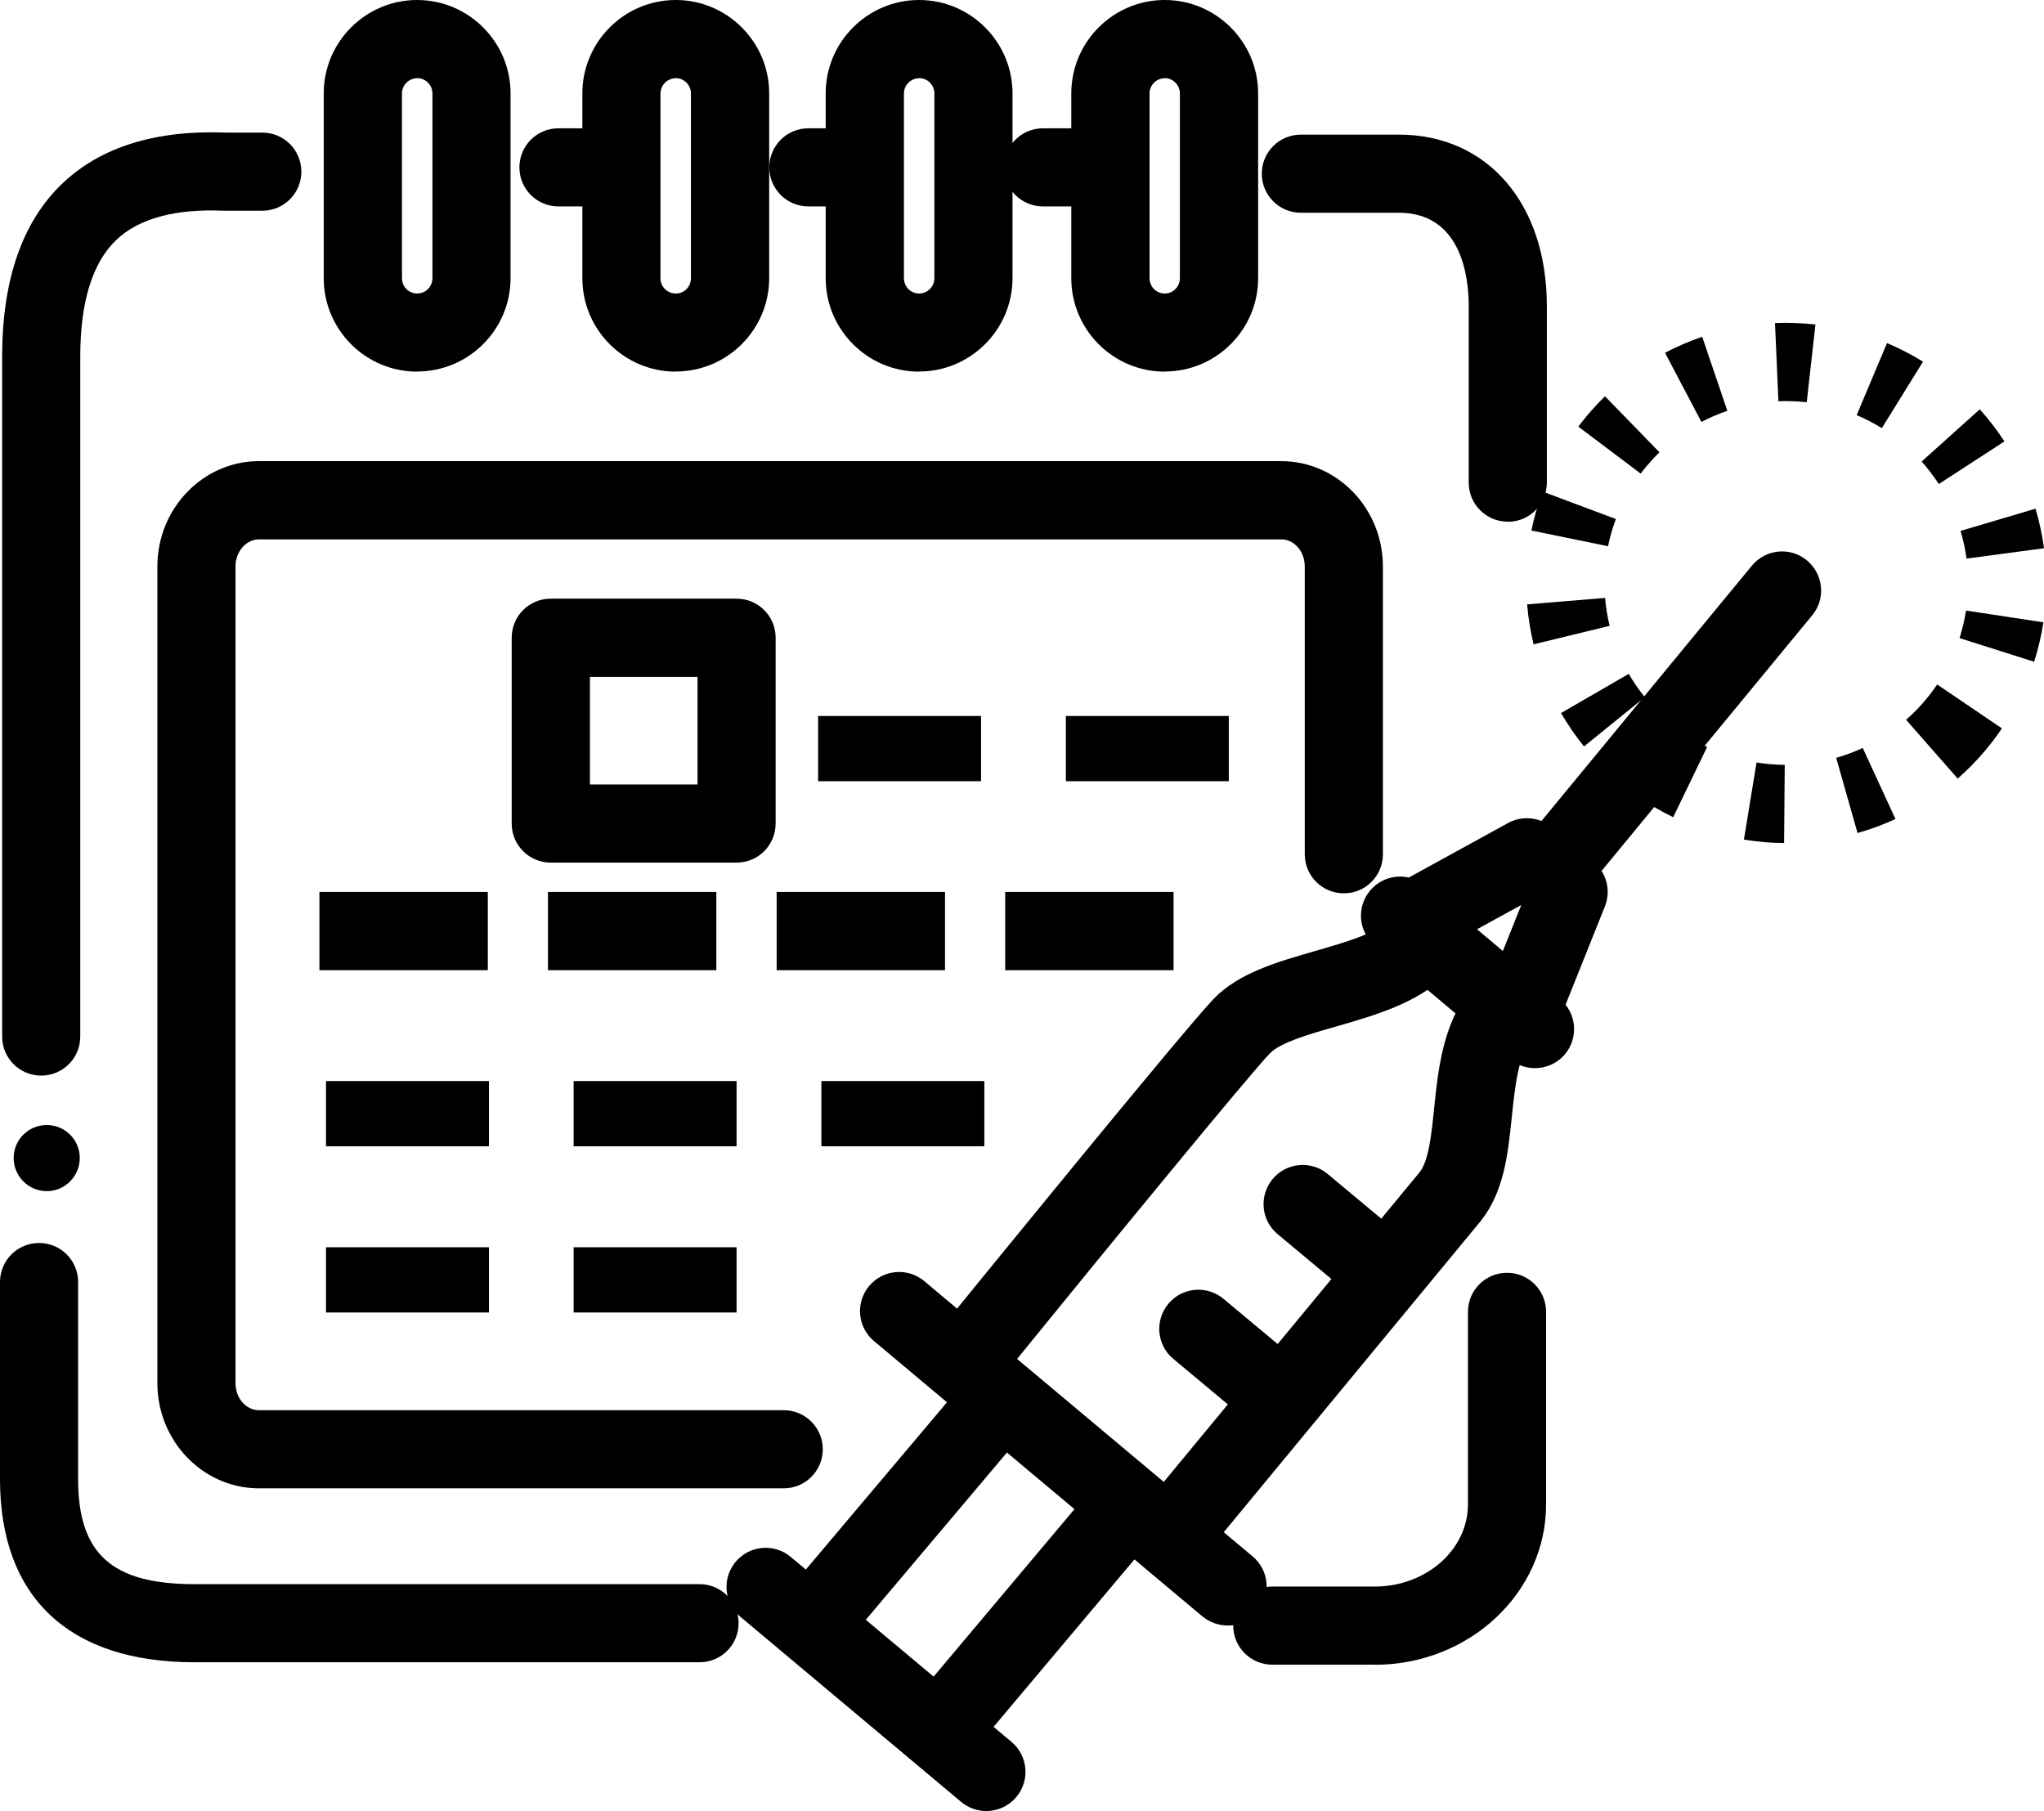
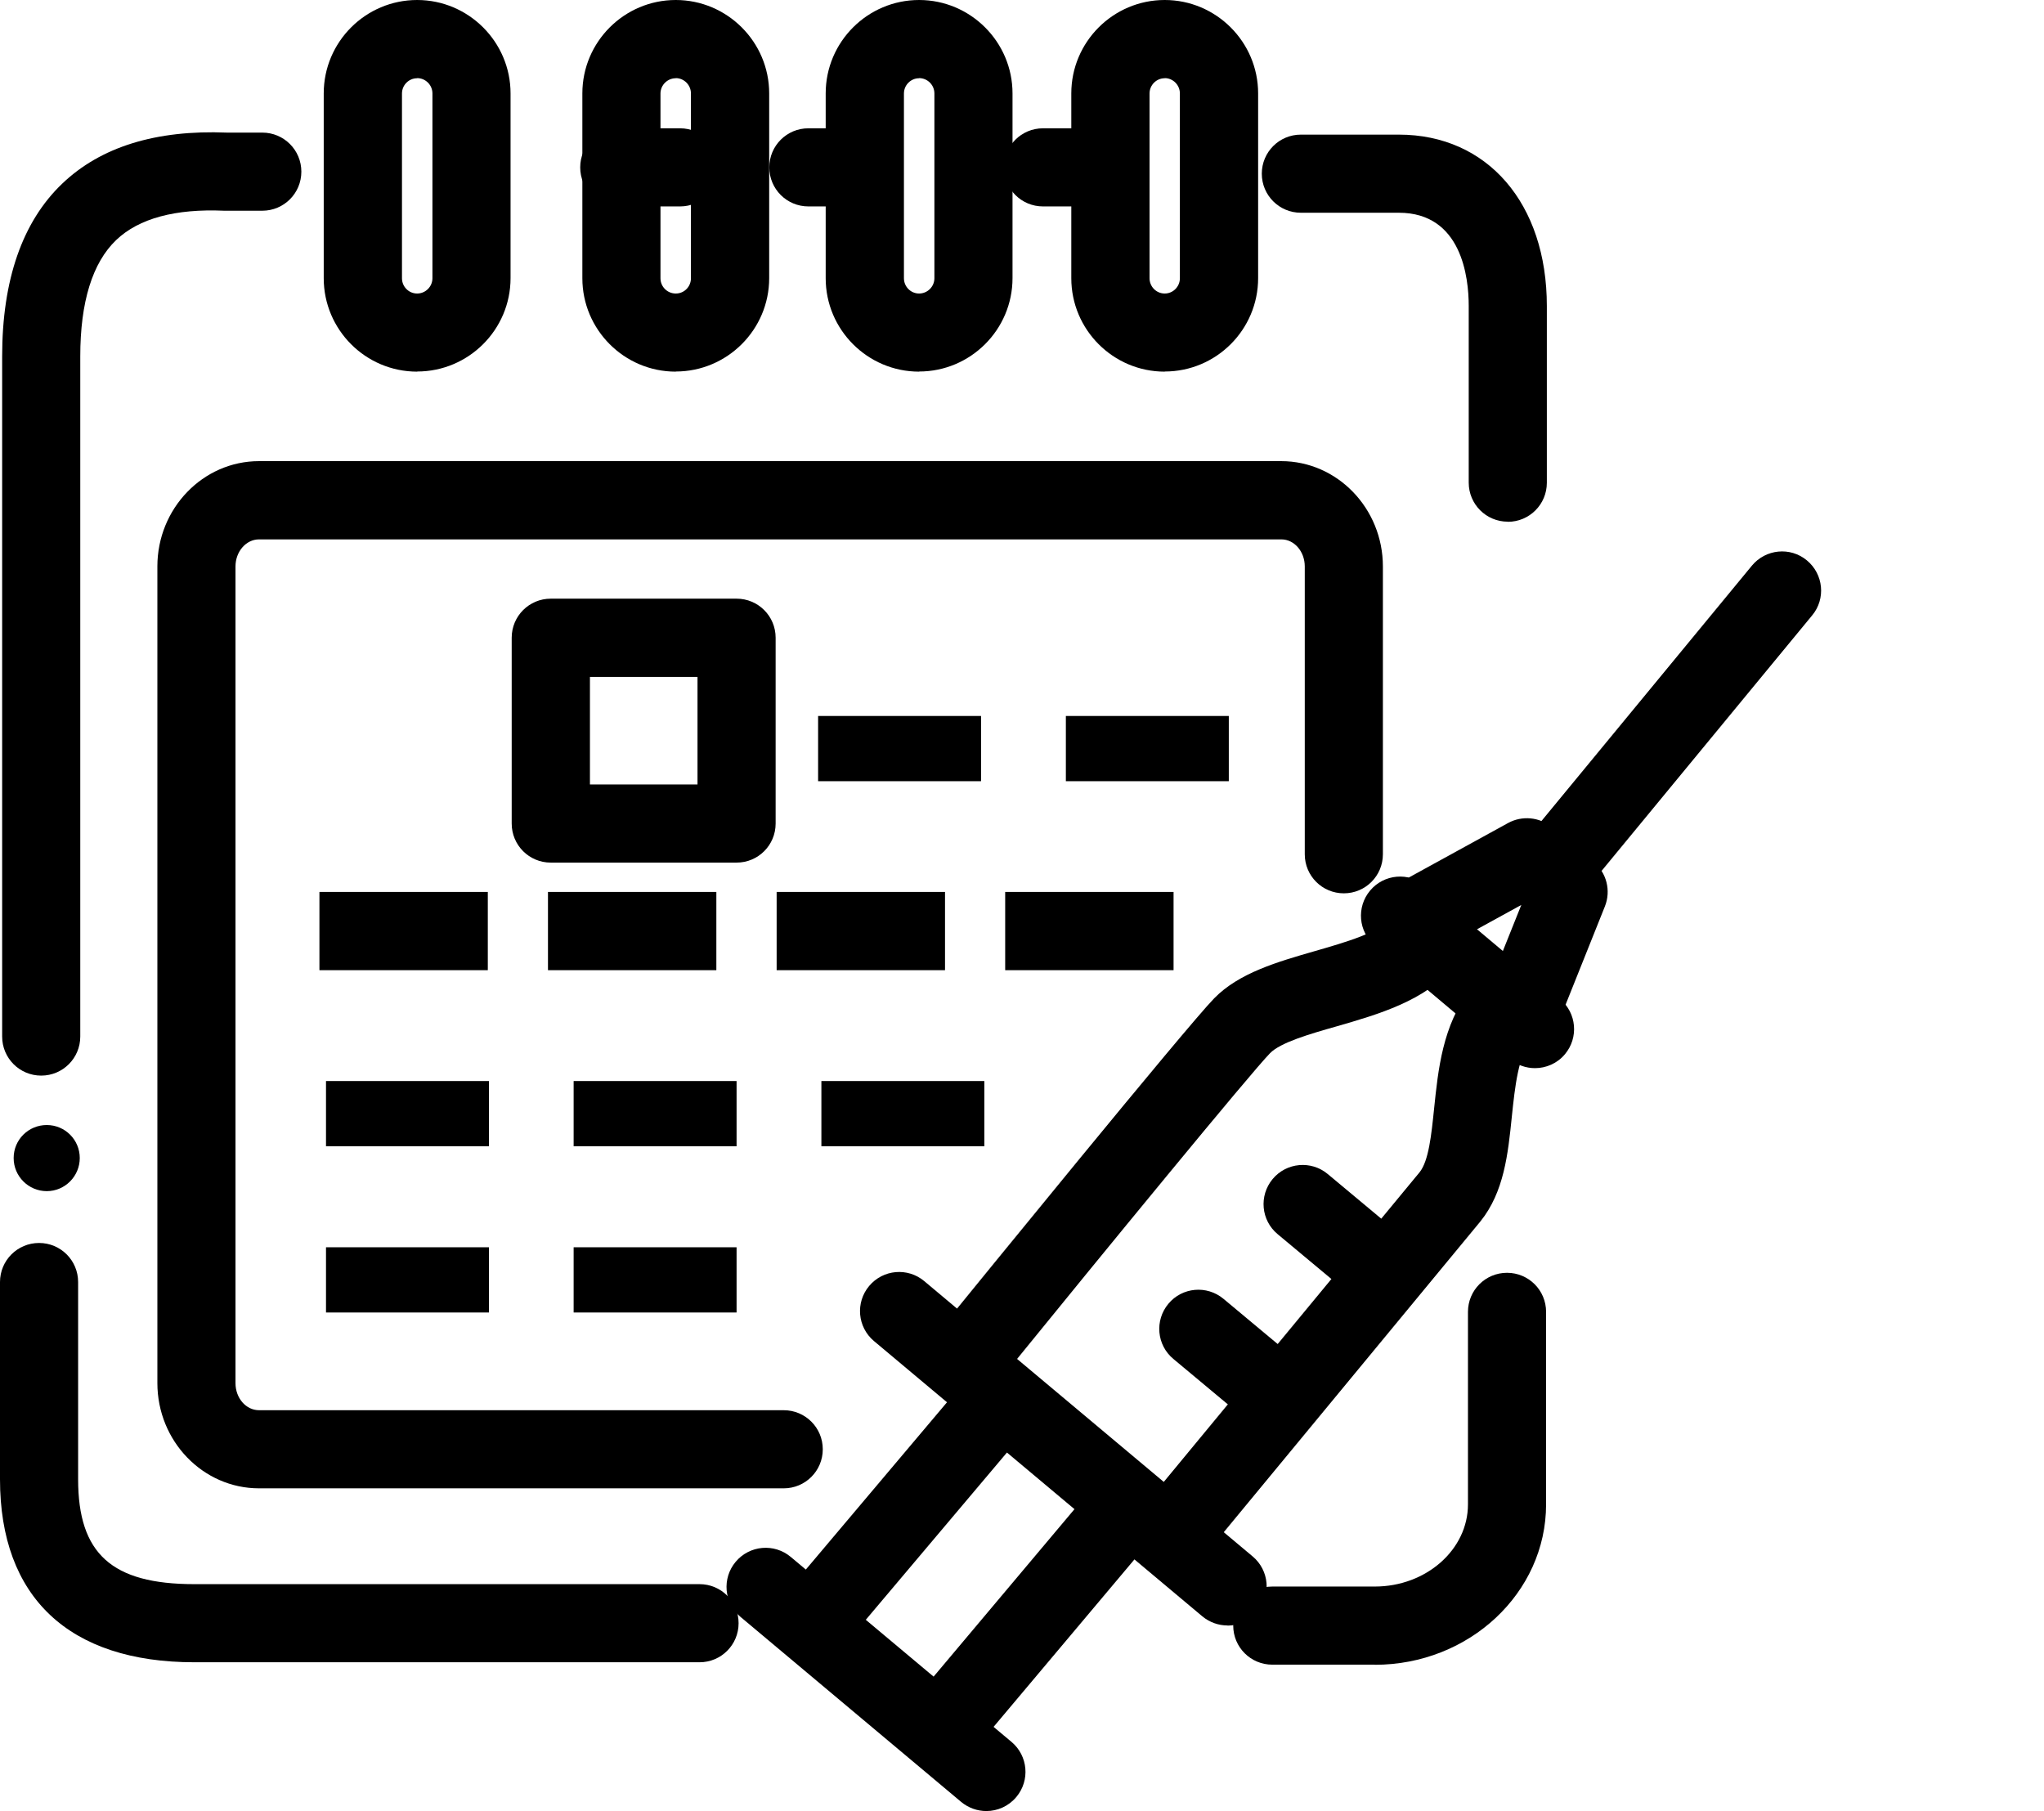
<svg xmlns="http://www.w3.org/2000/svg" id="_ÎÓÈ_3" data-name="—ÎÓÈ_3" viewBox="0 0 161.7 143.27">
  <g>
    <g>
      <g>
        <g>
          <path d="M93.53,123.4c-.69,0-1.39-.23-1.97-.71-1.32-1.09-1.5-3.04-.41-4.35,7.14-8.64,20.76-25.12,21.15-25.6.73-.9.94-3,1.15-5.03.32-3.09.67-6.6,2.87-9.45,1.04-1.35,2.99-1.6,4.34-.56,1.35,1.04,1.6,2.99.56,4.34-1.12,1.45-1.37,3.92-1.62,6.3-.3,2.93-.61,5.96-2.49,8.29-.44.54-20.34,24.63-21.19,25.66-.61.74-1.5,1.12-2.39,1.12Z" />
          <path d="M77.29,109.57c-.69,0-1.38-.23-1.95-.69-1.32-1.08-1.53-3.03-.45-4.35,1.94-2.38,18.97-23.31,21.16-25.55,1.97-2.02,5.02-2.89,7.97-3.74,2.43-.7,5.19-1.49,6.22-2.72,1.09-1.31,3.05-1.49,4.36-.39,1.31,1.1,1.49,3.05.39,4.36-2.25,2.69-5.98,3.76-9.27,4.71-2.08.59-4.43,1.27-5.25,2.12-1.51,1.54-13.26,15.87-20.78,25.13-.61.75-1.5,1.14-2.4,1.14Z" />
        </g>
        <path d="M121.43,84.5c-.7,0-1.41-.24-1.99-.72l-10.67-8.97c-1.31-1.1-1.48-3.05-.38-4.36,1.1-1.31,3.05-1.48,4.36-.38l10.67,8.97c1.31,1.1,1.48,3.05.38,4.36-.61.73-1.49,1.1-2.37,1.1Z" />
        <path d="M120.79,81.9c-.38,0-.77-.07-1.15-.22-1.59-.63-2.36-2.43-1.72-4.02l2.43-6.07-5.81,3.19c-1.5.82-3.38.28-4.2-1.22-.82-1.5-.28-3.38,1.22-4.2l7.74-4.25c1.11-.61,2.49-.48,3.47.33l3.3,2.74c1.03.86,1.39,2.28.89,3.53l-3.3,8.25c-.48,1.21-1.65,1.94-2.87,1.94Z" />
        <path d="M122.56,72.15c-.69,0-1.39-.23-1.96-.71-1.32-1.09-1.51-3.04-.42-4.35l18.41-22.34c1.09-1.32,3.04-1.51,4.35-.42,1.32,1.09,1.51,3.04.42,4.35l-18.41,22.34c-.61.74-1.5,1.13-2.39,1.13Z" />
        <path d="M97.11,128.59c-.7,0-1.41-.24-1.99-.72l-25.98-21.78c-1.31-1.1-1.48-3.05-.38-4.36,1.1-1.31,3.05-1.48,4.36-.38l25.98,21.78c1.31,1.1,1.48,3.05.38,4.36-.61.73-1.49,1.11-2.37,1.11Z" />
        <path d="M65.43,130.06c-.7,0-1.41-.24-1.99-.73-1.31-1.1-1.47-3.05-.37-4.36l12.49-14.8c1.1-1.31,3.05-1.47,4.36-.37,1.31,1.1,1.47,3.05.37,4.36l-12.49,14.8c-.61.73-1.49,1.1-2.37,1.1Z" />
        <path d="M75.13,139.03c-.7,0-1.41-.24-1.99-.73-1.31-1.1-1.48-3.05-.38-4.36l13.61-16.18c1.1-1.31,3.05-1.48,4.36-.38,1.31,1.1,1.48,3.05.38,4.36l-13.61,16.18c-.61.73-1.49,1.1-2.37,1.1Z" />
        <path d="M78.03,143.27c-.7,0-1.41-.24-1.99-.72l-17.46-14.64c-1.31-1.1-1.48-3.05-.38-4.36,1.1-1.31,3.05-1.48,4.36-.38l17.46,14.63c1.31,1.1,1.48,3.05.38,4.36-.61.73-1.49,1.11-2.37,1.11Z" />
      </g>
      <path d="M99.74,112.34c-.7,0-1.4-.24-1.98-.72l-4.94-4.12c-1.31-1.09-1.49-3.04-.39-4.36,1.09-1.31,3.04-1.49,4.36-.39l4.94,4.12c1.31,1.1,1.49,3.04.39,4.36-.61.73-1.49,1.11-2.38,1.11Z" />
      <path d="M107.99,102.47c-.7,0-1.4-.24-1.98-.72l-4.94-4.12c-1.31-1.09-1.49-3.04-.39-4.36,1.09-1.31,3.05-1.49,4.36-.39l4.94,4.12c1.31,1.09,1.49,3.05.39,4.36-.61.73-1.49,1.11-2.38,1.11Z" />
    </g>
-     <path d="M141.15,66.69c-1.07,0-2.14-.1-3.19-.27l1-6.1c.73.12,1.49.18,2.23.19l-.05,6.19ZM146.95,65.9l-1.69-5.95c.72-.2,1.42-.47,2.1-.78l2.59,5.62c-.97.45-1.98.82-3,1.11ZM132.37,64.65c-.96-.46-1.89-1.01-2.77-1.61l3.52-5.08c.61.43,1.26.81,1.93,1.13l-2.69,5.57ZM154.87,61.59l-4.08-4.65c.56-.49,1.09-1.03,1.57-1.61.32-.38.61-.77.89-1.18l5.12,3.47c-.39.58-.81,1.14-1.26,1.68-.68.82-1.44,1.59-2.23,2.29ZM125.31,59.05c-.67-.83-1.28-1.72-1.82-2.64l5.36-3.1c.37.64.8,1.26,1.27,1.84l-4.81,3.9ZM160.92,52.35l-5.9-1.87c.22-.71.4-1.44.51-2.18l6.12.93c-.16,1.06-.41,2.11-.73,3.12ZM121.32,50.97c-.25-1.04-.42-2.1-.51-3.16l6.17-.51c.06.74.18,1.49.36,2.21l-6.01,1.46ZM155.57,44.19c-.1-.74-.26-1.48-.47-2.19l5.93-1.76c.3,1.02.53,2.07.67,3.13l-6.13.82ZM127.21,43.21l-6.06-1.24c.21-1.04.51-2.08.89-3.08l5.79,2.17c-.26.7-.47,1.42-.62,2.15ZM153.38,38.29c-.41-.62-.86-1.22-1.36-1.78l4.6-4.13c.71.79,1.37,1.65,1.95,2.54l-5.19,3.37ZM129.8,37.47l-4.94-3.72c.21-.28.43-.55.65-.82.46-.55.95-1.08,1.46-1.58l4.31,4.43c-.36.35-.7.72-1.03,1.11-.16.19-.31.38-.46.58ZM148.87,33.87c-.63-.39-1.3-.74-1.99-1.03l2.4-5.7c.98.41,1.94.91,2.85,1.47l-3.26,5.26ZM134.6,33.38l-2.88-5.47c.94-.5,1.93-.92,2.94-1.27l1.99,5.86c-.71.24-1.4.54-2.06.88ZM142.93,31.82c-.74-.08-1.49-.11-2.24-.08l-.27-6.18c1.07-.05,2.14,0,3.2.11l-.69,6.15Z" />
  </g>
  <path d="M108.76,131.69h-8.11c-1.71,0-3.09-1.38-3.09-3.09s1.38-3.09,3.09-3.09h8.11c4.06,0,7.37-2.92,7.37-6.5v-15.23c0-1.71,1.38-3.09,3.09-3.09s3.09,1.38,3.09,3.09v15.23c0,7-6.08,12.69-13.56,12.69Z" />
  <path d="M119.28,41.27c-1.71,0-3.09-1.38-3.09-3.09v-13.98c0-2.22-.54-7.37-5.53-7.37h-7.75c-1.71,0-3.09-1.38-3.09-3.09s1.38-3.09,3.09-3.09h7.75c7.01,0,11.71,5.45,11.71,13.56v13.98c0,1.71-1.38,3.09-3.09,3.09Z" />
  <path d="M62,117.74H20.49c-4.43,0-8.04-3.73-8.04-8.33V44.81c0-4.59,3.61-8.33,8.04-8.33h80.87c4.43,0,8.04,3.74,8.04,8.33v22.77c0,1.71-1.38,3.09-3.09,3.09s-3.09-1.38-3.09-3.09v-22.77c0-1.18-.83-2.14-1.85-2.14H20.49c-1.02,0-1.86.96-1.86,2.14v64.61c0,1.18.83,2.14,1.86,2.14h41.51c1.71,0,3.09,1.38,3.09,3.09s-1.38,3.09-3.09,3.09Z" />
  <path d="M6.31,91.61c0,1.44-1.17,2.62-2.61,2.62s-2.62-1.17-2.62-2.62,1.17-2.61,2.62-2.61,2.61,1.17,2.61,2.61Z" />
  <path d="M33,29.4c-4.08,0-7.39-3.32-7.39-7.39V7.39c0-4.08,3.32-7.39,7.39-7.39s7.39,3.32,7.39,7.39v14.61c0,4.08-3.32,7.39-7.39,7.39ZM33,6.19c-.66,0-1.2.54-1.2,1.21v14.61c0,.67.54,1.21,1.2,1.21s1.21-.54,1.21-1.21V7.39c0-.66-.54-1.21-1.21-1.21Z" />
  <path d="M53.46,29.4c-4.08,0-7.39-3.32-7.39-7.39V7.39c0-4.08,3.32-7.39,7.39-7.39s7.39,3.32,7.39,7.39v14.61c0,4.08-3.32,7.39-7.39,7.39ZM53.46,6.19c-.66,0-1.21.54-1.21,1.21v14.61c0,.67.54,1.21,1.21,1.21s1.2-.54,1.2-1.21V7.39c0-.66-.54-1.21-1.2-1.21Z" />
  <path d="M72.71,29.4c-4.08,0-7.39-3.32-7.39-7.39V7.39c0-4.08,3.32-7.39,7.39-7.39s7.39,3.32,7.39,7.39v14.61c0,4.08-3.32,7.39-7.39,7.39ZM72.71,6.19c-.66,0-1.2.54-1.2,1.21v14.61c0,.67.54,1.21,1.2,1.21s1.21-.54,1.21-1.21V7.39c0-.66-.54-1.21-1.21-1.21Z" />
  <path d="M92.14,29.4c-4.08,0-7.39-3.32-7.39-7.39V7.39c0-4.08,3.32-7.39,7.39-7.39s7.39,3.32,7.39,7.39v14.61c0,4.08-3.31,7.39-7.39,7.39ZM92.14,6.19c-.66,0-1.2.54-1.2,1.21v14.61c0,.67.54,1.21,1.2,1.21s1.2-.54,1.2-1.21V7.39c0-.66-.54-1.21-1.2-1.21Z" />
  <path d="M3.26,85.09c-1.71,0-3.09-1.38-3.09-3.09V28.2c0-6.06,1.6-10.66,4.75-13.67,3.04-2.91,7.42-4.27,13.03-4.04h2.8c1.71,0,3.09,1.38,3.09,3.09s-1.38,3.09-3.09,3.09h-2.87s-.09,0-.14,0c-3.88-.17-6.76.61-8.55,2.32-1.88,1.8-2.84,4.9-2.84,9.21v53.8c0,1.71-1.38,3.09-3.09,3.09Z" />
  <path d="M85.78,16.33h-3.27c-1.71,0-3.09-1.38-3.09-3.09s1.38-3.09,3.09-3.09h3.27c1.71,0,3.09,1.38,3.09,3.09s-1.38,3.09-3.09,3.09Z" />
  <path d="M67.56,16.33h-3.61c-1.71,0-3.09-1.38-3.09-3.09s1.38-3.09,3.09-3.09h3.61c1.71,0,3.09,1.38,3.09,3.09s-1.38,3.09-3.09,3.09Z" />
-   <path d="M48.99,16.33h-4.81c-1.71,0-3.09-1.38-3.09-3.09s1.38-3.09,3.09-3.09h4.81c1.71,0,3.09,1.38,3.09,3.09s-1.38,3.09-3.09,3.09Z" />
+   <path d="M48.99,16.33c-1.71,0-3.09-1.38-3.09-3.09s1.38-3.09,3.09-3.09h4.81c1.71,0,3.09,1.38,3.09,3.09s-1.38,3.09-3.09,3.09Z" />
  <path d="M55.35,131.5H15.38c-9.92,0-15.38-5.14-15.38-14.48v-15.6c0-1.71,1.38-3.09,3.09-3.09s3.09,1.38,3.09,3.09v15.6c0,5.89,2.66,8.3,9.19,8.3h39.97c1.71,0,3.09,1.38,3.09,3.09s-1.38,3.09-3.09,3.09Z" />
  <path d="M92.84,76.75h-13.32v-6.19h13.32v6.19ZM74.76,76.75h-13.32v-6.19h13.32v6.19ZM56.67,76.75h-13.32v-6.19h13.32v6.19ZM38.59,76.75h-13.32v-6.19h13.32v6.19Z" />
  <g>
    <rect x="64.72" y="56.64" width="12.89" height="5.16" />
    <rect x="84.32" y="56.64" width="12.89" height="5.16" />
  </g>
  <path d="M77.87,90.68h-12.89v-5.16h12.89v5.16ZM58.27,90.68h-12.89v-5.16h12.89v5.16ZM38.68,90.68h-12.89v-5.16h12.89v5.16Z" />
  <path d="M58.27,103.83h-12.89v-5.16h12.89v5.16ZM38.68,103.83h-12.89v-5.16h12.89v5.16Z" />
  <path d="M58.27,68.24h-14.7c-1.71,0-3.09-1.38-3.09-3.09v-14.7c0-1.71,1.38-3.09,3.09-3.09h14.7c1.71,0,3.09,1.38,3.09,3.09v14.7c0,1.71-1.38,3.09-3.09,3.09ZM46.67,62.06h8.51v-8.51h-8.51v8.51Z" />
</svg>